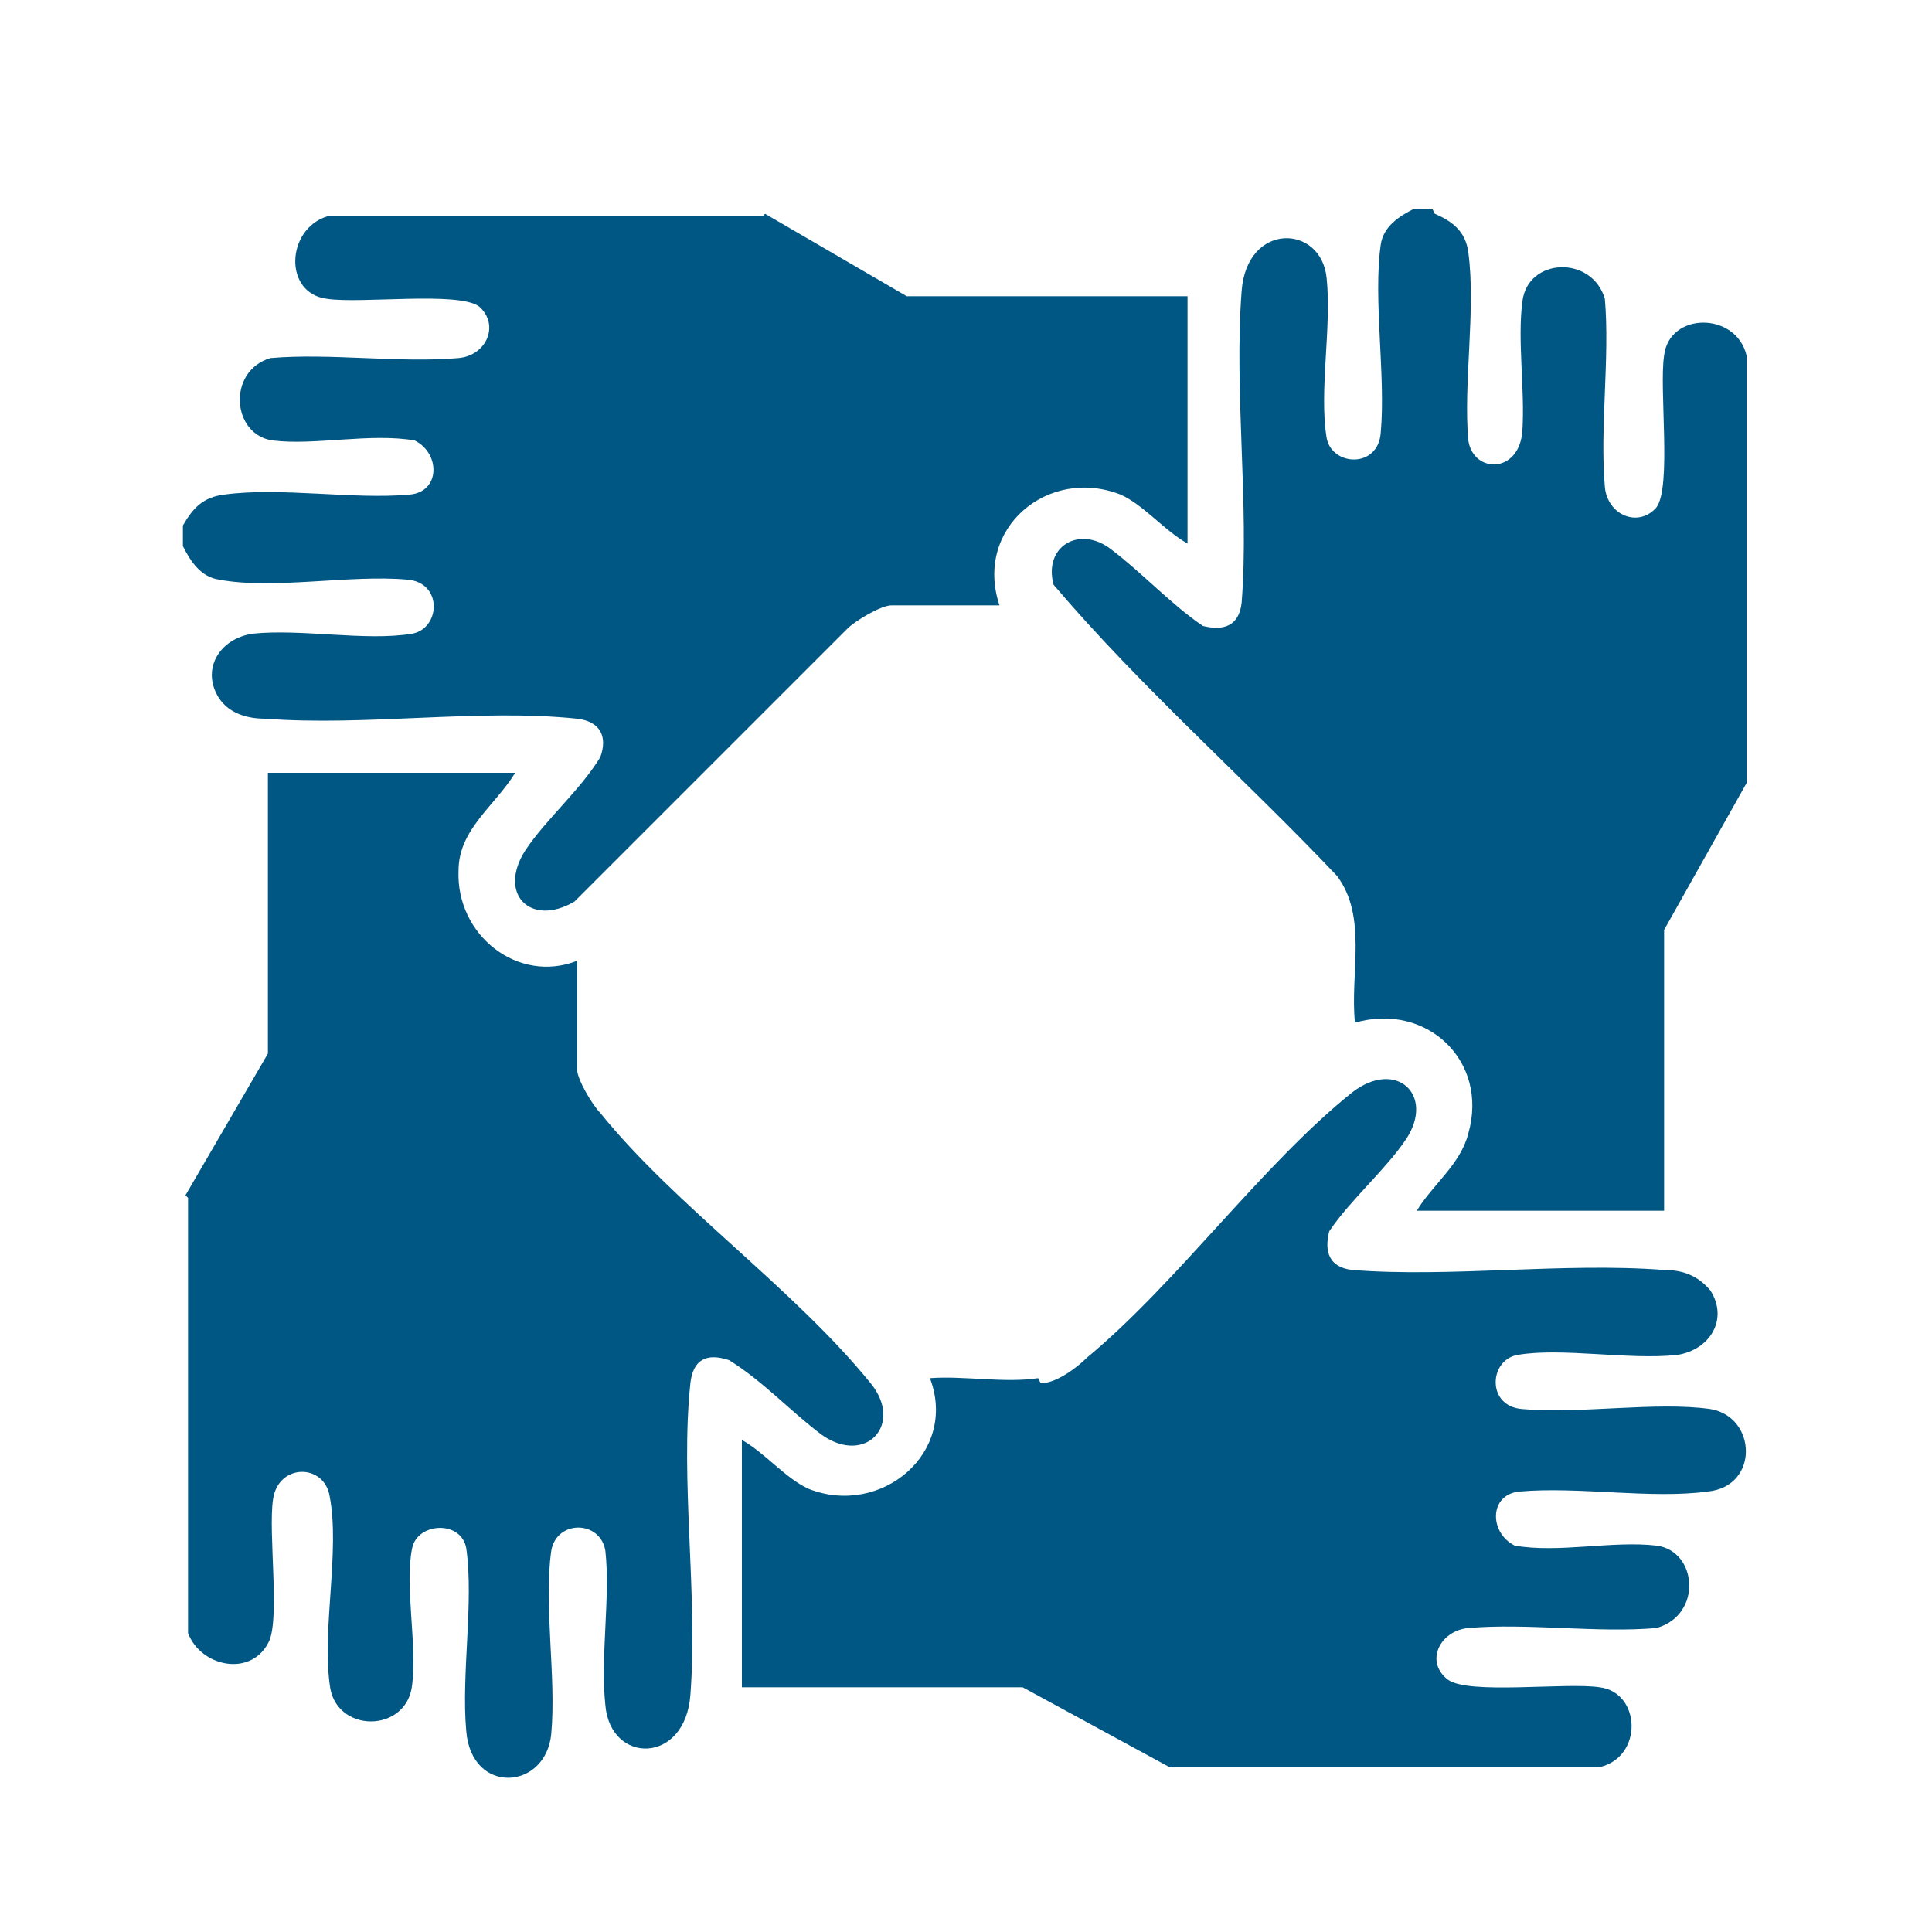
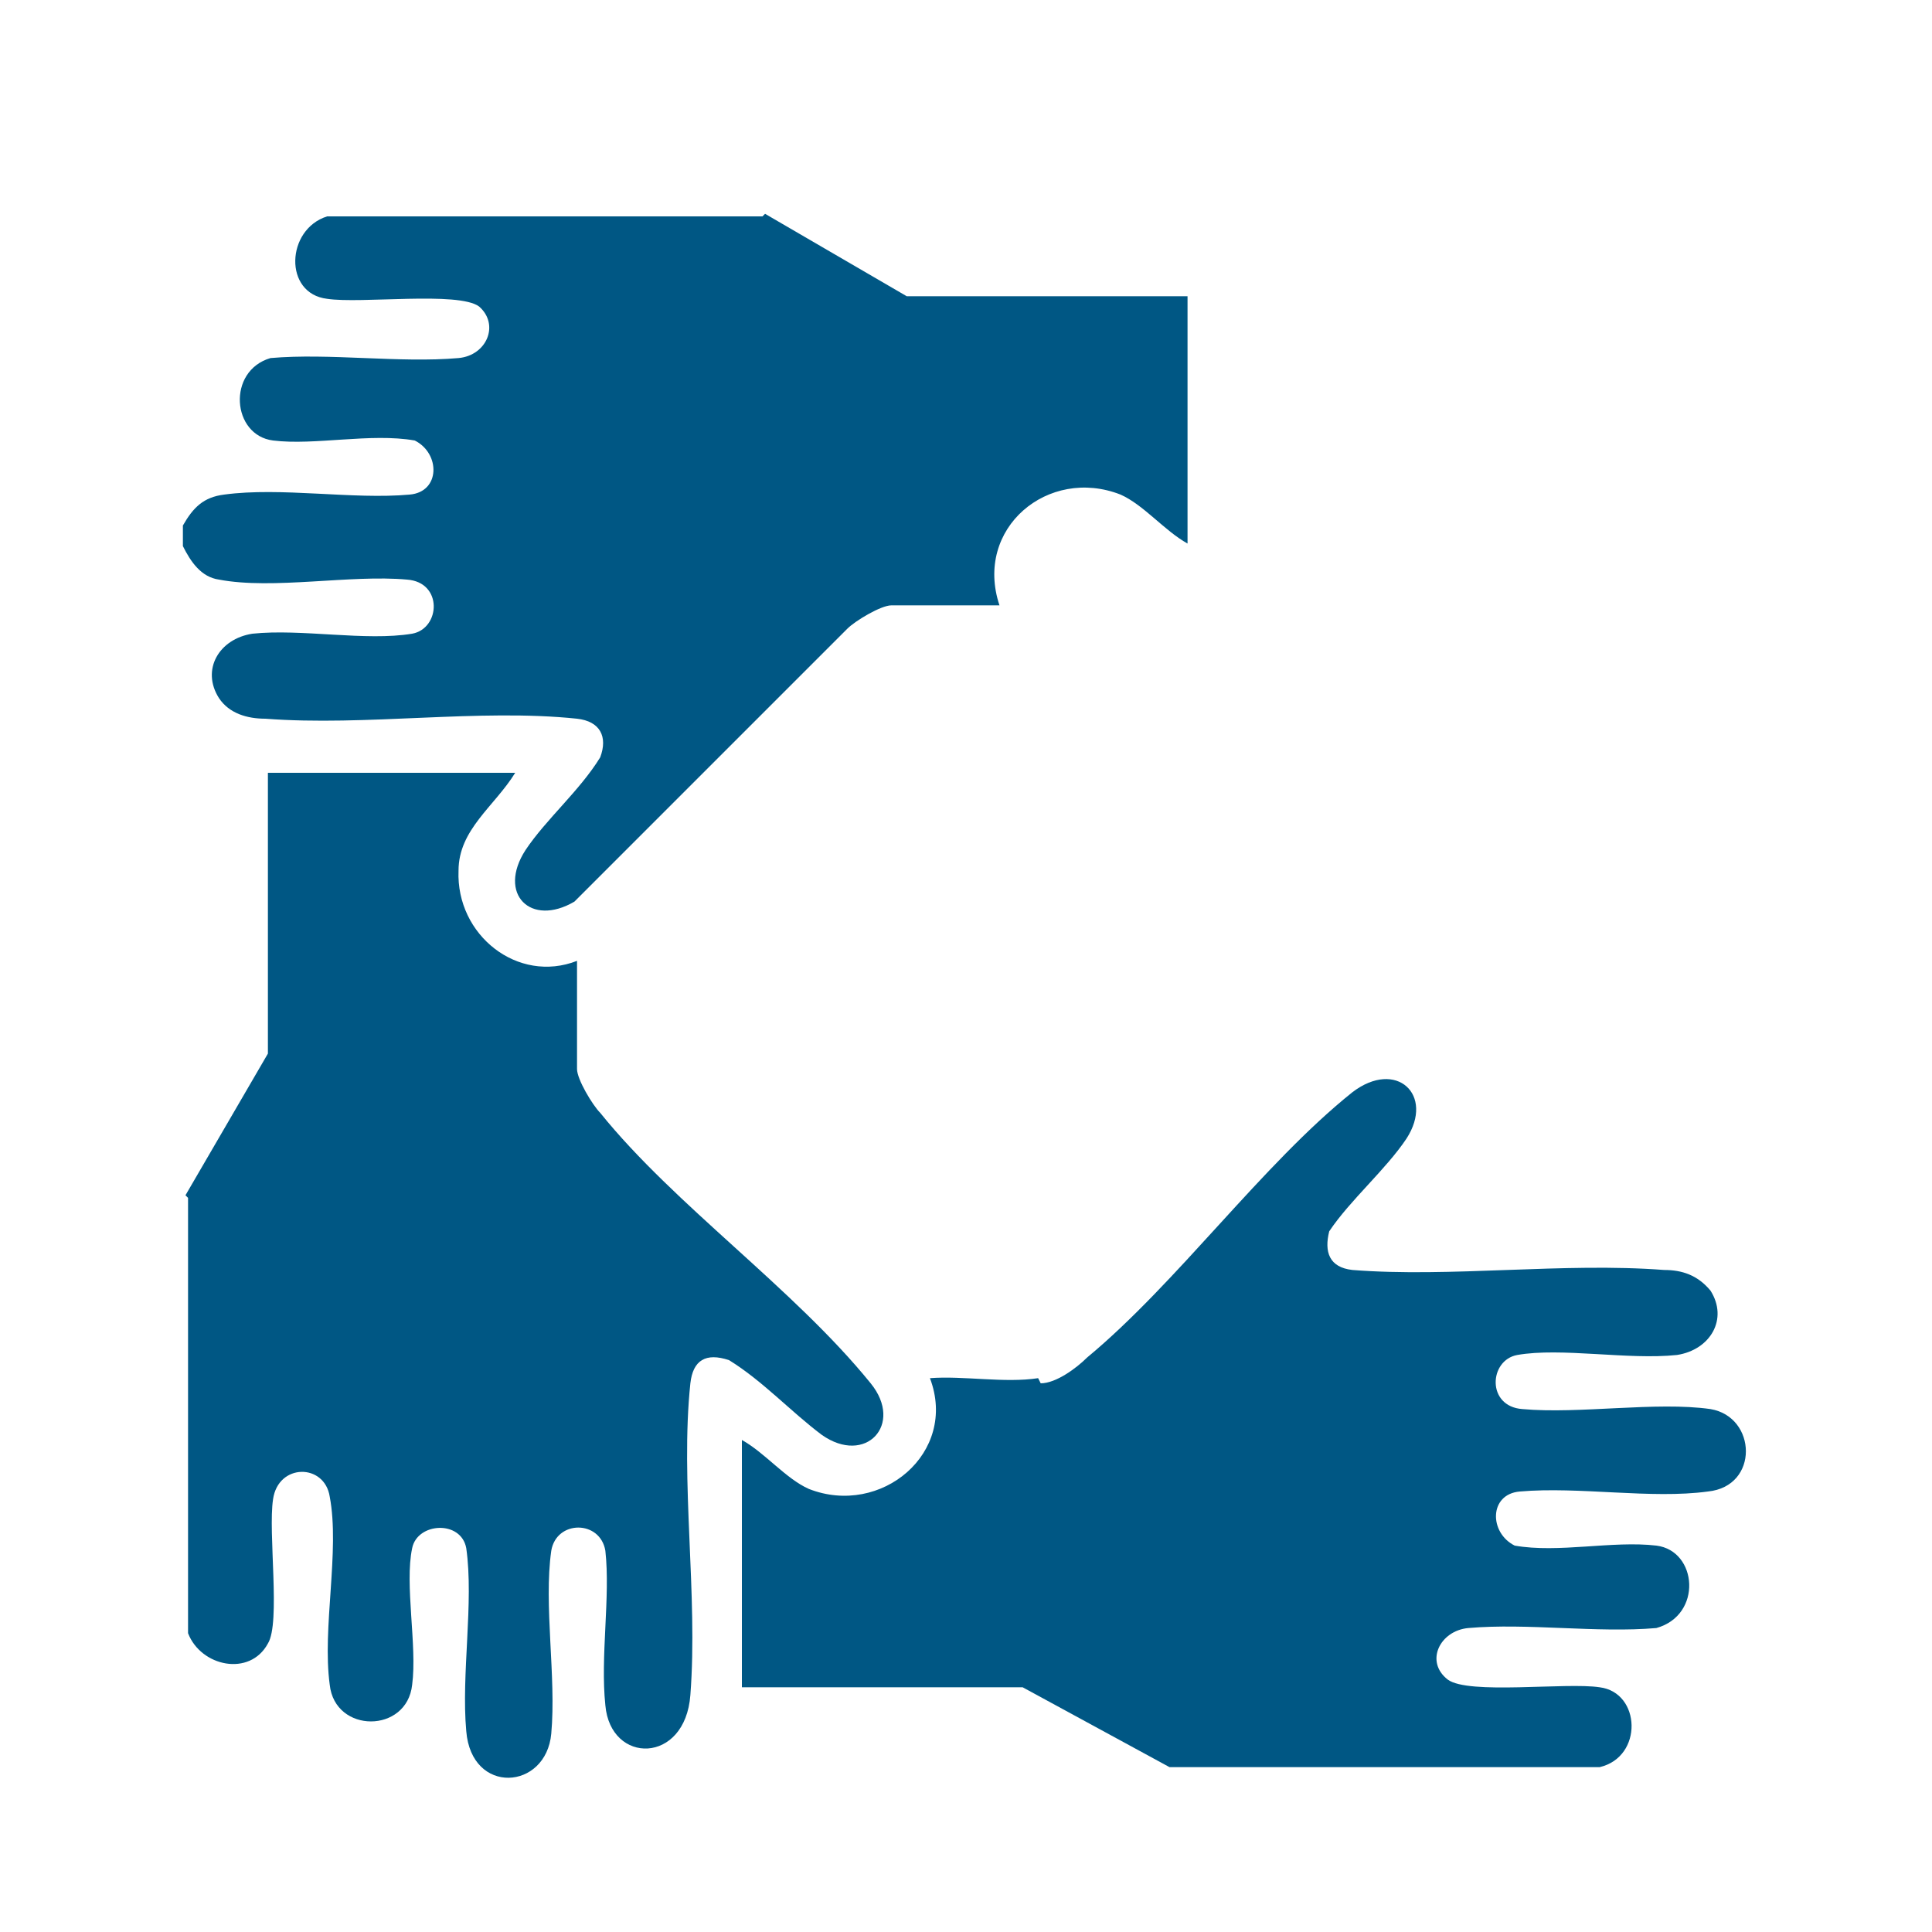
<svg xmlns="http://www.w3.org/2000/svg" id="Layer_3" version="1.1" viewBox="0 0 75 75">
  <defs>
    <style>
      .st0 {
        fill: #005784;
      }
    </style>
  </defs>
-   <path class="st0" d="M55.7,8.3c.7.3,1.2.7,1.3,1.5.3,2.2-.2,5.1,0,7.3.2,1.3,2,1.3,2.1-.4.1-1.6-.2-3.5,0-5,.2-1.7,2.7-1.8,3.2-.1.2,2.3-.2,5,0,7.3.1,1.1,1.3,1.6,2,.8.6-.8.1-4.6.3-5.9.2-1.7,2.8-1.7,3.2,0v16.6s-3.2,5.7-3.2,5.7v10.9h-9.6c.6-1,1.7-1.8,2-3,.8-2.8-1.6-5.1-4.4-4.3-.2-1.9.5-4.1-.7-5.7-3.6-3.8-7.6-7.3-11-11.3-.4-1.5,1-2.3,2.2-1.4s2.4,2.2,3.6,3c.8.2,1.4,0,1.5-.9.3-3.8-.3-8.2,0-12.1.2-2.7,3.1-2.6,3.3-.5.2,1.9-.3,4.4,0,6.2.2,1.1,2,1.2,2.1-.2.2-2.2-.3-5.2,0-7.3.1-.7.7-1.1,1.3-1.4h.7,0Z" />
  <path class="st0" d="M29.7,8.3l5.5,3.2h10.9v9.6c-.9-.5-1.7-1.5-2.6-1.9-2.8-1.1-5.7,1.3-4.7,4.3h-4.2c-.4,0-1.4.6-1.7.9l-10.6,10.6c-1.7,1-3-.3-1.9-2,.8-1.2,2.1-2.3,2.9-3.6.3-.8,0-1.4-.9-1.5-3.8-.4-8.2.3-12.1,0-.7,0-1.4-.2-1.8-.8-.7-1.1,0-2.3,1.3-2.5,1.9-.2,4.4.3,6.2,0,1.1-.2,1.2-2-.2-2.1-2.2-.2-5.2.4-7.3,0-.7-.1-1.1-.7-1.4-1.3v-.8c.4-.7.8-1.1,1.6-1.2,2.2-.3,5,.2,7.2,0,1.2-.1,1.2-1.6.2-2.1-1.7-.3-3.9.2-5.5,0s-1.8-2.7-.1-3.2c2.3-.2,5,.2,7.3,0,1.1-.1,1.6-1.3.8-2-.8-.6-4.6-.1-5.9-.3-1.7-.2-1.6-2.7,0-3.2h16.9Z" />
  <path class="st0" d="M7.2,46.4l3.2-5.5v-10.9h9.6c-.8,1.3-2.2,2.2-2.2,3.8-.1,2.5,2.3,4.4,4.6,3.5v4.2c0,.4.6,1.4.9,1.7,2.9,3.6,7.5,6.8,10.5,10.5,1.3,1.6-.2,3.2-1.9,2-1.2-.9-2.3-2.1-3.6-2.9-.9-.3-1.4,0-1.5.9-.4,3.8.3,8.2,0,12.1-.2,2.7-3.1,2.7-3.3.4-.2-1.9.2-4.2,0-6-.2-1.2-1.9-1.2-2.1,0-.3,2.1.2,4.9,0,7.1s-3.1,2.4-3.3-.1c-.2-2.2.3-5,0-7.1-.2-1.1-1.9-1-2.1,0-.3,1.4.2,3.8,0,5.3-.2,1.9-3,1.9-3.2,0-.3-2.2.4-5.2,0-7.3-.2-1.3-2-1.3-2.2.1-.2,1.3.3,4.8-.2,5.6-.7,1.3-2.6.9-3.1-.4v-16.9h0Z" />
  <path class="st0" d="M40.4,53.7c.6,0,1.4-.6,1.8-1,3.5-2.9,6.8-7.5,10.3-10.3,1.7-1.3,3.2.1,2.1,1.8-.8,1.2-2.2,2.4-3,3.6-.2.8,0,1.4.9,1.5,3.8.3,8.2-.3,12.1,0,.7,0,1.3.2,1.8.8.7,1.1,0,2.3-1.3,2.5-1.9.2-4.5-.3-6.2,0-1.1.2-1.2,2,.2,2.1,2.2.2,5.2-.3,7.3,0,1.8.3,1.9,3-.1,3.2-2.2.3-5-.2-7.3,0-1.2.1-1.2,1.6-.2,2.1,1.7.3,3.8-.2,5.5,0,1.6.2,1.8,2.7,0,3.2-2.3.2-5-.2-7.3,0-1.1.1-1.7,1.3-.8,2,.8.6,4.6.1,5.9.3,1.6.2,1.7,2.7,0,3.1h-16.7c0,0-5.7-3.1-5.7-3.1h-10.9v-9.6c.9.5,1.7,1.5,2.6,1.9,2.8,1.1,5.8-1.4,4.7-4.3,1.3-.1,2.9.2,4.2,0h0Z" />
</svg>